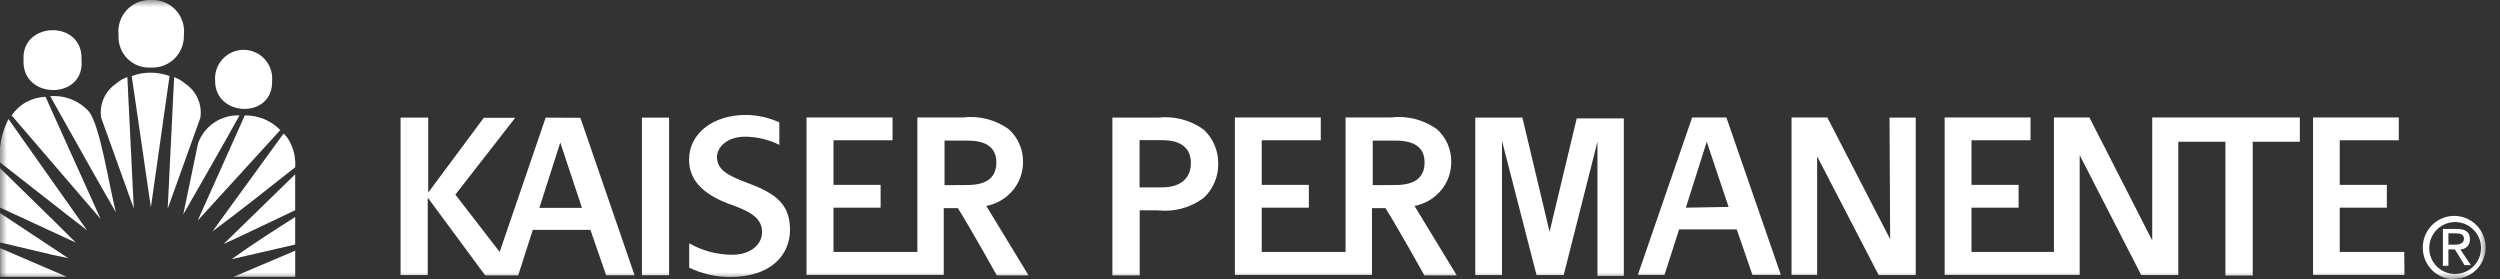
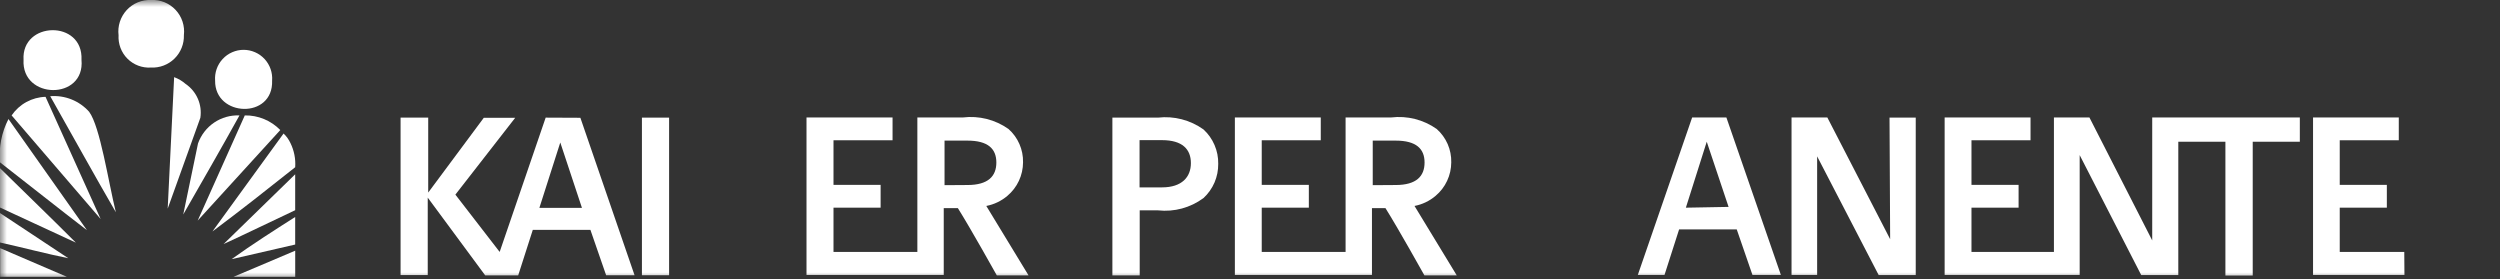
<svg xmlns="http://www.w3.org/2000/svg" width="179" height="20" viewBox="0 0 179 20" fill="none">
  <rect x="0" y="0" width="179" height="20" fill="#333333" stroke="none" />
  <mask id="mask0_1_545" style="mask-type:luminance" maskUnits="userSpaceOnUse" x="0" y="0" width="179" height="20">
    <path d="M178.095 0H0V20H178.095V0Z" fill="white" />
  </mask>
  <g mask="url(#mask0_1_545)">
    <path d="M13.289 6.009C13.047 5.798 12.769 5.634 12.468 5.524L12.007 14.938L14.346 8.433C14.416 7.97 14.354 7.497 14.166 7.068C13.979 6.639 13.675 6.272 13.289 6.009Z" fill="white" />
-     <path d="M9.431 5.445L10.803 14.848L12.14 5.445C11.266 5.122 10.305 5.122 9.431 5.445Z" fill="white" />
-     <path d="M8.297 5.998C7.912 6.262 7.609 6.629 7.422 7.057C7.235 7.486 7.172 7.959 7.241 8.422L9.579 14.927L9.118 5.513C8.817 5.623 8.539 5.787 8.297 5.998Z" fill="white" />
    <path d="M3.596 6.888C5.147 9.628 6.744 12.525 8.295 15.197C7.744 12.943 7.171 9.076 6.384 8.005C6.037 7.615 5.604 7.312 5.12 7.118C4.637 6.925 4.115 6.846 3.596 6.888Z" fill="white" />
    <path d="M0.832 8.264L7.207 15.682L3.26 6.933C2.779 6.947 2.309 7.075 1.887 7.306C1.464 7.537 1.103 7.866 0.832 8.264Z" fill="white" />
    <path d="M14.178 10.271L13.121 15.355C14.482 12.976 15.831 10.643 17.146 8.264C16.503 8.236 15.867 8.416 15.333 8.777C14.799 9.139 14.394 9.662 14.178 10.271Z" fill="white" />
    <path d="M17.527 8.264L14.154 15.795L20.068 9.312C19.738 8.973 19.342 8.705 18.905 8.524C18.468 8.344 17.999 8.255 17.527 8.264Z" fill="white" />
    <path d="M-0.001 11.623C2.079 13.236 4.136 14.882 6.227 16.483L0.606 8.523C0.113 9.477 -0.098 10.553 -0.001 11.623Z" fill="white" />
    <path d="M20.798 10.248C20.678 9.99 20.51 9.756 20.303 9.56L15.21 16.573C17.234 15.062 19.19 13.518 21.136 11.973C21.177 11.378 21.06 10.783 20.798 10.248Z" fill="white" />
    <path d="M0 14.859L5.431 17.373C3.632 15.569 1.81 13.822 0 12.041V14.859Z" fill="white" />
    <path d="M21.135 15.051V12.48L16.008 17.475C17.751 16.674 19.359 15.885 21.135 15.051Z" fill="white" />
    <path d="M0 17.362C1.63 17.723 3.373 18.185 4.891 18.489L0 15.254V17.362Z" fill="white" />
    <path d="M21.135 17.509V15.536C19.594 16.516 18.009 17.531 16.581 18.557L21.135 17.509Z" fill="white" />
    <path d="M0.011 19.82H4.79L0.011 17.768V19.82Z" fill="white" />
    <path d="M21.137 19.82V17.948C19.563 18.625 18.203 19.188 16.719 19.82H21.137Z" fill="white" />
    <path d="M19.483 5.772C19.504 5.491 19.467 5.208 19.374 4.942C19.281 4.675 19.134 4.431 18.942 4.224C18.751 4.017 18.519 3.852 18.261 3.74C18.003 3.627 17.724 3.568 17.443 3.568C17.161 3.568 16.883 3.627 16.625 3.74C16.366 3.852 16.134 4.017 15.943 4.224C15.751 4.431 15.604 4.675 15.511 4.942C15.418 5.208 15.381 5.491 15.402 5.772C15.368 8.399 19.584 8.546 19.483 5.772Z" fill="white" />
    <path d="M5.835 4.284C5.97 1.398 1.518 1.511 1.686 4.284C1.529 7.148 6.105 7.193 5.835 4.284Z" fill="white" />
    <path d="M10.806 4.837C11.116 4.852 11.426 4.803 11.717 4.693C12.007 4.582 12.272 4.413 12.494 4.194C12.716 3.976 12.89 3.714 13.006 3.425C13.122 3.136 13.176 2.826 13.167 2.514C13.205 2.188 13.171 1.858 13.069 1.546C12.967 1.235 12.798 0.949 12.574 0.71C12.35 0.471 12.077 0.283 11.774 0.16C11.47 0.038 11.143 -0.017 10.817 9.65361e-05C10.491 -0.014 10.166 0.044 9.864 0.168C9.562 0.293 9.292 0.482 9.07 0.723C8.849 0.963 8.682 1.249 8.582 1.56C8.481 1.871 8.45 2.201 8.489 2.525C8.471 2.835 8.519 3.144 8.629 3.434C8.739 3.723 8.909 3.986 9.128 4.204C9.347 4.423 9.61 4.592 9.899 4.701C10.188 4.81 10.497 4.856 10.806 4.837Z" fill="white" />
    <path d="M47.907 8.422H45.962V19.707H47.907V8.422Z" fill="white" />
    <path d="M39.07 8.422L35.776 18.038L32.605 13.935L36.889 8.433H34.64L30.66 13.788V8.422H28.681V19.696H30.626V14.149L34.741 19.718H37.102L38.148 16.46H42.274L43.399 19.707H45.434L41.555 8.433L39.07 8.422ZM38.62 14.882L40.116 10.203L41.667 14.882H38.62Z" fill="white" />
-     <path d="M110.949 16.595L109.004 8.422H105.63V19.696H107.542V10.079L110.016 19.696H111.96L114.378 10.147V19.752H116.267V8.478H112.894L110.949 16.595Z" fill="white" />
    <path d="M121.158 8.41L117.268 19.684H119.179L120.224 16.426H124.351L125.475 19.684H127.51L123.609 8.41H121.158ZM120.708 14.87L122.203 10.147L123.766 14.814L120.708 14.87Z" fill="white" />
    <path d="M135.335 17.125L130.837 8.41H128.274V19.684H130.107V11.195L134.514 19.696H137.167V8.422H135.29L135.335 17.125Z" fill="white" />
    <path d="M172.146 18.038H167.525V14.87H170.898V13.236H167.525V10.045H171.753V8.41H165.614V19.684H172.158L172.146 18.038Z" fill="white" />
    <path d="M154.448 8.41H154.099V17.215L149.602 8.41H147.061V18.038H141.158V14.87H144.531V13.236H141.158V10.045H145.386V8.41H139.236V19.684H148.905V11.105L153.312 19.696H155.966V10.147H159.339V19.729H161.295V10.147H164.668V8.41H154.448Z" fill="white" />
    <path d="M102.786 14.025C103.137 13.731 103.419 13.364 103.613 12.949C103.807 12.534 103.909 12.082 103.91 11.623C103.92 11.173 103.832 10.725 103.652 10.312C103.471 9.899 103.202 9.531 102.865 9.233C101.916 8.565 100.755 8.272 99.604 8.41H96.344V13.179V18.038H90.34V14.87H93.713V13.236H90.34V10.045H94.567V8.41H88.417V19.684H98.232V14.904H99.2C100.088 16.314 101.988 19.718 101.988 19.718H104.304L101.279 14.746C101.835 14.64 102.354 14.392 102.786 14.025ZM98.288 13.258V10.068H99.93C101.403 10.068 101.999 10.654 101.999 11.635C101.999 12.616 101.414 13.247 99.93 13.247L98.288 13.258Z" fill="white" />
    <path d="M72.126 14.025C72.476 13.731 72.759 13.364 72.953 12.949C73.147 12.534 73.249 12.082 73.25 11.623C73.26 11.173 73.172 10.725 72.991 10.312C72.811 9.899 72.542 9.531 72.205 9.233C71.257 8.564 70.095 8.271 68.944 8.41H65.683V13.179V18.038H59.679V14.87H63.052V13.236H59.679V10.045H63.907V8.41H57.746V19.684H67.572V14.904H68.584C69.472 16.313 71.372 19.718 71.372 19.718H73.644L70.619 14.746C71.175 14.64 71.694 14.391 72.126 14.025ZM67.629 13.258V10.068H69.27C70.743 10.068 71.339 10.654 71.339 11.635C71.339 12.616 70.754 13.247 69.27 13.247L67.629 13.258Z" fill="white" />
    <path d="M86.168 9.267C85.222 8.591 84.061 8.29 82.907 8.422H79.647V15.073V19.718H81.603V15.062H82.919C84.073 15.188 85.233 14.874 86.168 14.183C86.507 13.871 86.776 13.491 86.959 13.067C87.141 12.644 87.231 12.186 87.225 11.725C87.233 11.264 87.143 10.806 86.96 10.382C86.778 9.958 86.508 9.578 86.168 9.267ZM83.2 13.416H81.592V10.034H83.2C84.661 10.034 85.268 10.688 85.268 11.68C85.268 12.672 84.628 13.416 83.2 13.416Z" fill="white" />
-     <path d="M53.586 13.123C52.057 12.559 51.337 12.131 51.337 11.24C51.337 10.564 52.023 9.786 53.372 9.786C54.215 9.796 55.045 9.996 55.801 10.372V8.76C55.048 8.418 54.232 8.237 53.406 8.23C51 8.23 49.336 9.594 49.336 11.432C49.336 13.066 50.584 14.047 52.473 14.701C53.934 15.22 54.564 15.739 54.564 16.618C54.564 17.497 53.755 18.241 52.417 18.241C51.34 18.237 50.282 17.953 49.347 17.418V19.166C50.263 19.606 51.266 19.834 52.282 19.831C55.194 19.831 56.565 18.264 56.565 16.449C56.565 14.634 55.553 13.856 53.586 13.123Z" fill="white" />
-     <path d="M173.934 17.712C173.943 17.346 174.059 16.991 174.269 16.691C174.478 16.391 174.77 16.159 175.11 16.025C175.449 15.891 175.821 15.861 176.178 15.938C176.535 16.015 176.861 16.195 177.116 16.457C177.371 16.719 177.543 17.05 177.611 17.41C177.679 17.77 177.64 18.141 177.499 18.478C177.357 18.816 177.119 19.104 176.815 19.306C176.511 19.509 176.154 19.617 175.789 19.617C175.541 19.618 175.296 19.57 175.067 19.474C174.838 19.378 174.631 19.237 174.458 19.059C174.285 18.882 174.149 18.671 174.059 18.439C173.969 18.207 173.927 17.96 173.934 17.712ZM175.789 19.966C176.231 19.953 176.659 19.809 177.019 19.554C177.38 19.298 177.658 18.942 177.818 18.529C177.978 18.116 178.013 17.664 177.919 17.232C177.824 16.799 177.605 16.403 177.288 16.095C176.971 15.786 176.57 15.578 176.136 15.496C175.702 15.415 175.253 15.463 174.846 15.636C174.439 15.808 174.092 16.097 173.848 16.466C173.604 16.835 173.473 17.268 173.473 17.712C173.469 18.016 173.525 18.319 173.64 18.601C173.756 18.883 173.927 19.138 174.143 19.352C174.359 19.566 174.617 19.734 174.9 19.845C175.183 19.957 175.485 20.009 175.789 20V19.966ZM175.306 17.858H175.767L176.464 18.985H176.914L176.16 17.858C176.253 17.858 176.345 17.839 176.431 17.803C176.516 17.766 176.593 17.712 176.658 17.645C176.722 17.577 176.771 17.497 176.804 17.41C176.836 17.323 176.85 17.23 176.846 17.137C176.846 16.618 176.542 16.392 175.913 16.392H174.912V19.03H175.306V17.858ZM175.306 17.52V16.708H175.845C176.127 16.708 176.419 16.764 176.419 17.091C176.419 17.418 176.115 17.52 175.778 17.52H175.306Z" fill="white" />
  </g>
</svg>